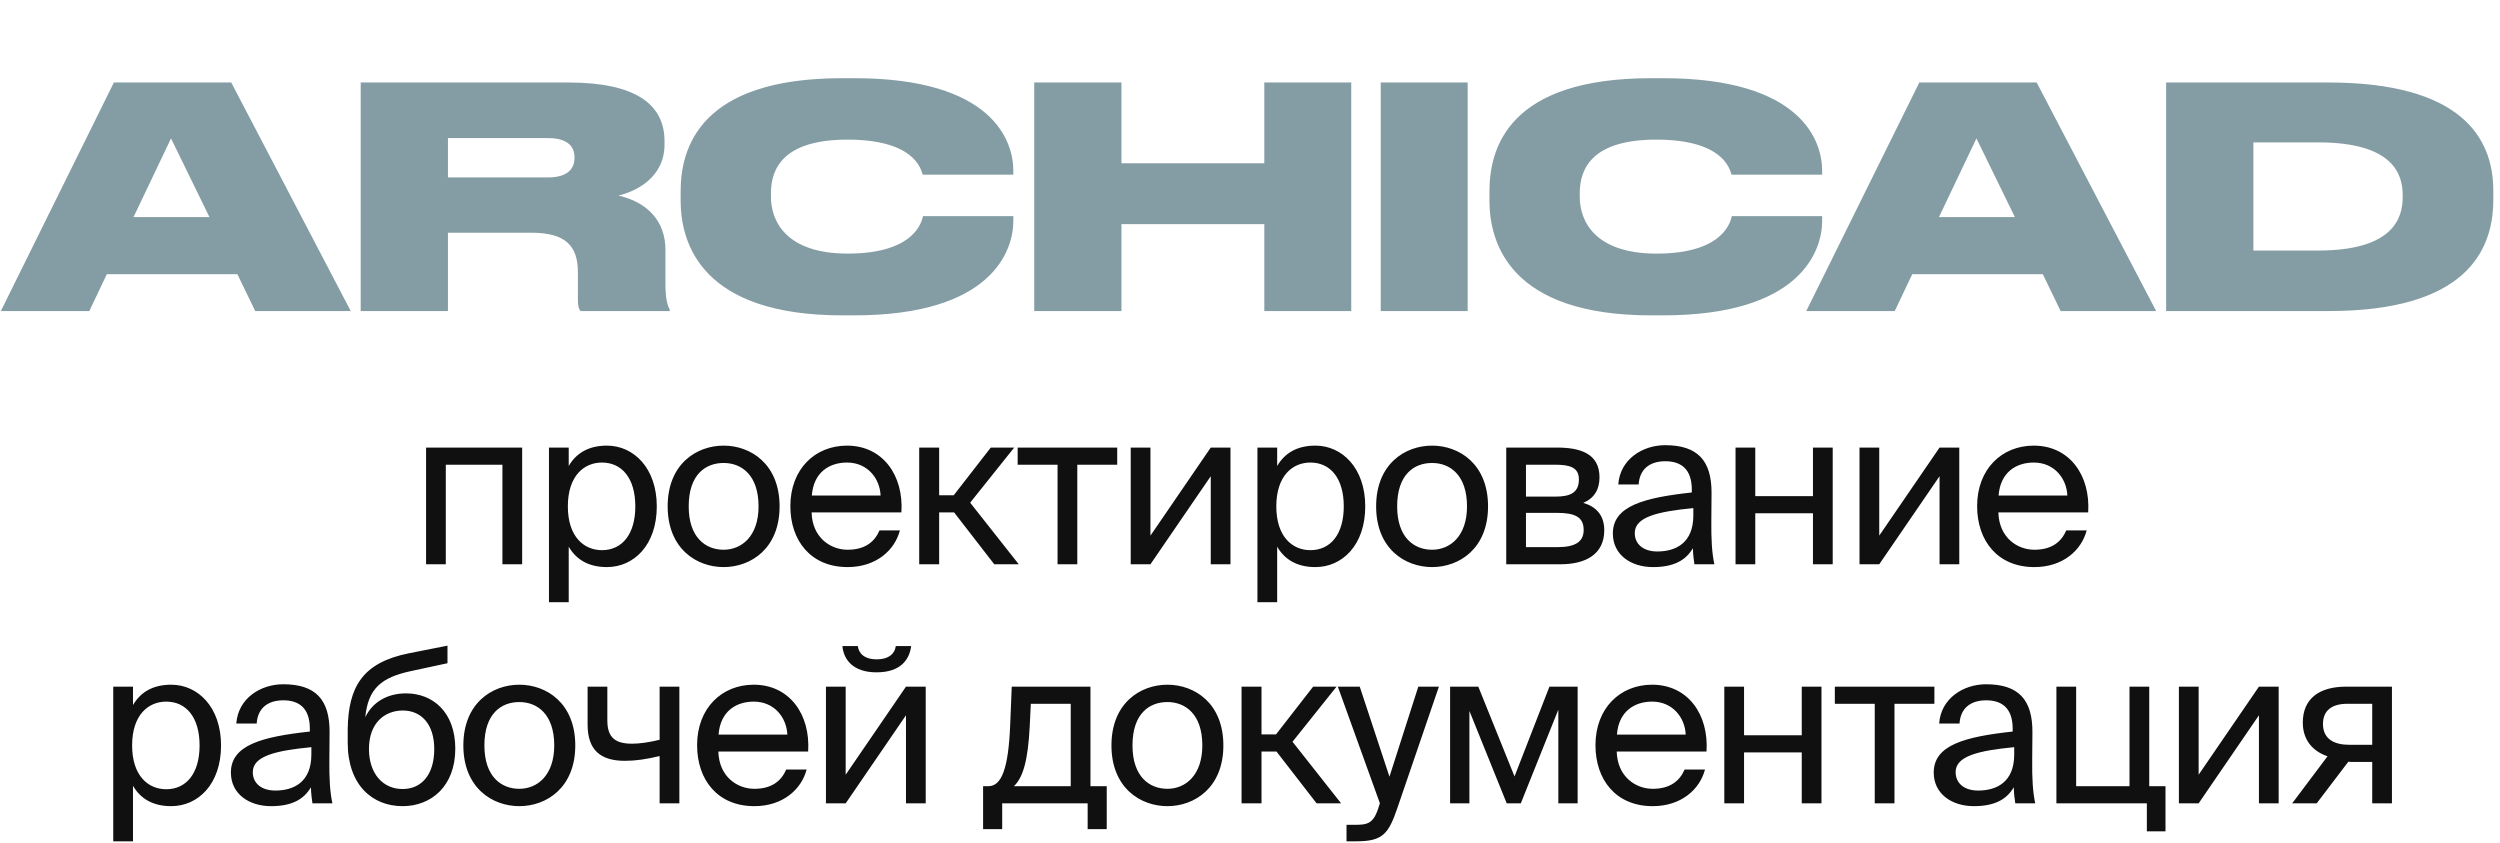
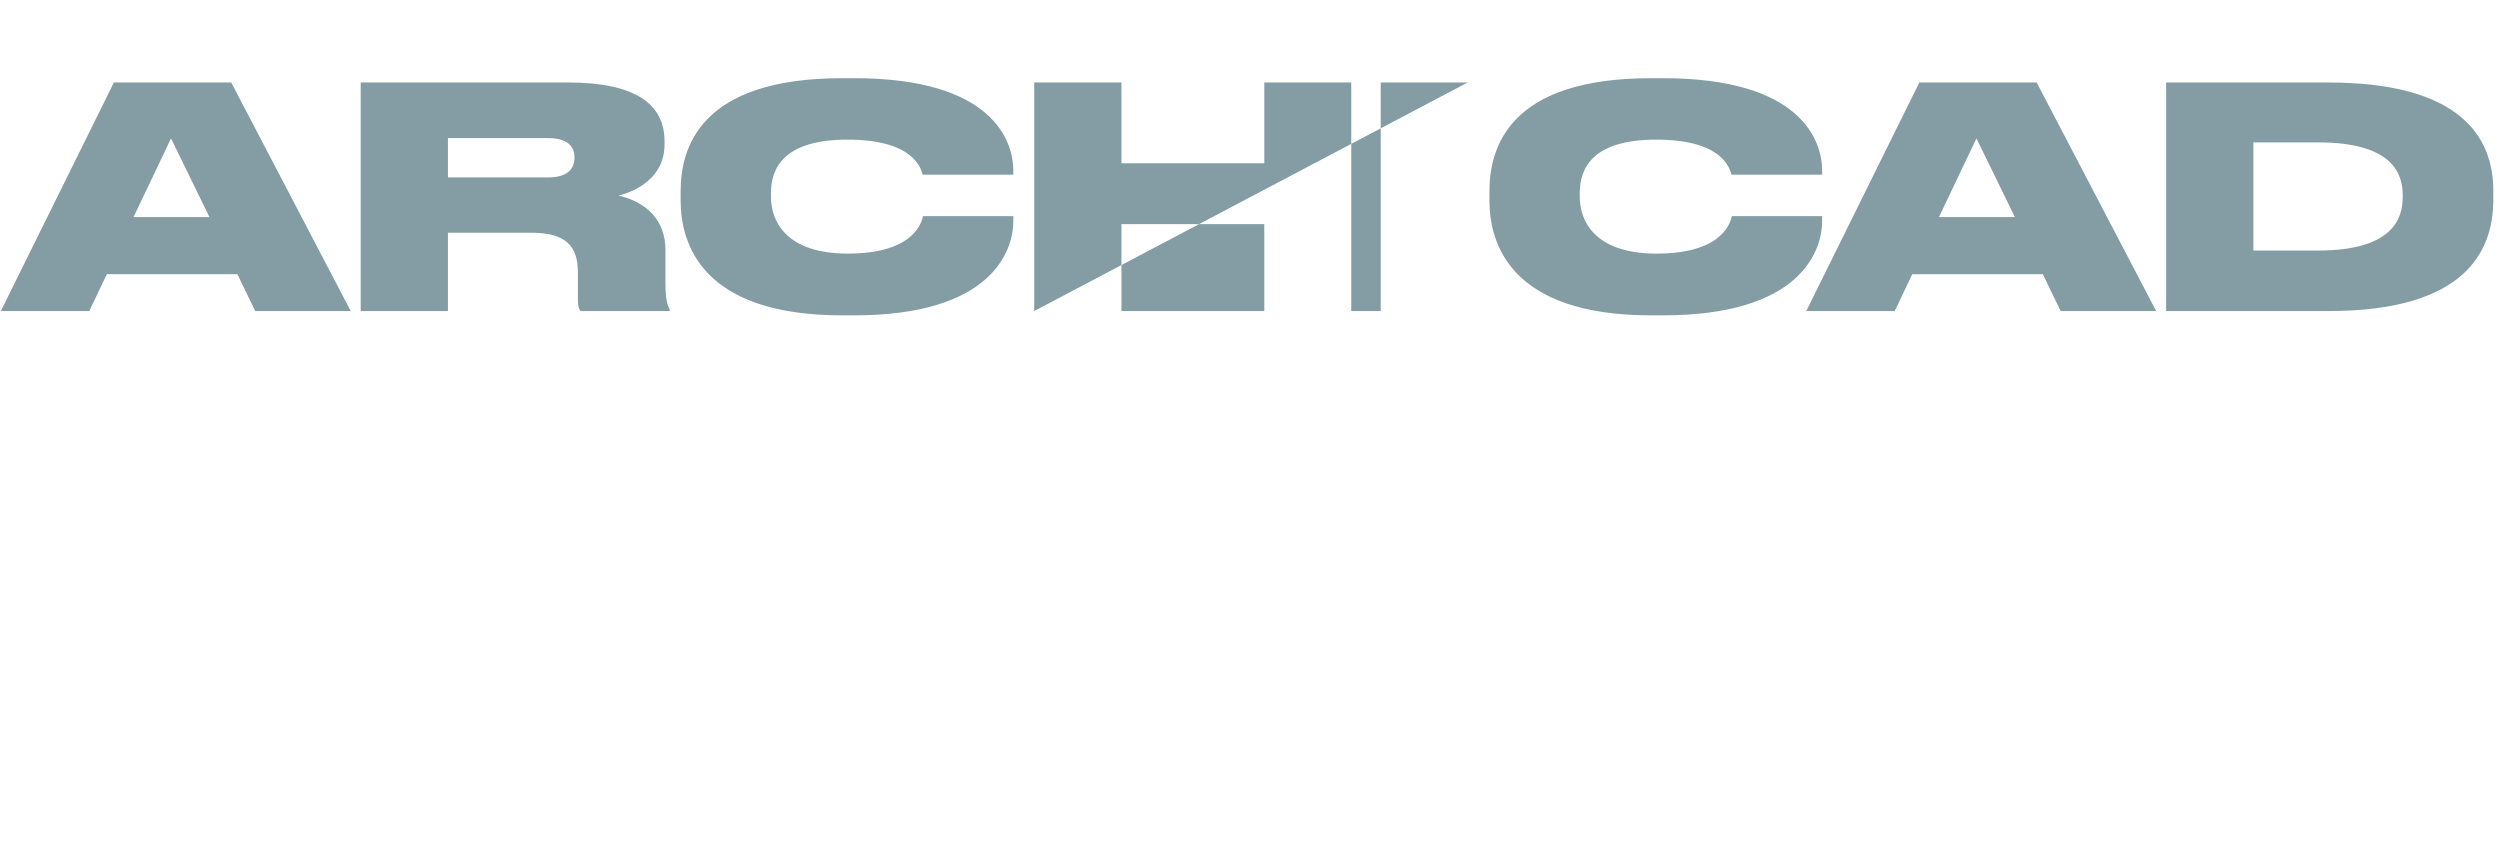
<svg xmlns="http://www.w3.org/2000/svg" width="1945" height="656" viewBox="0 0 1945 656" fill="none">
-   <path d="M162.933 168.864L133.058 107.679L103.899 168.864H162.933ZM198.545 242L184.683 213.319H83.106L69.482 242H0.649L88.603 64.18H179.903L272.876 242H198.545ZM348.503 107.44V138.032H426.419C441.476 138.032 446.973 131.34 446.973 122.736V122.497C446.973 114.132 441.715 107.44 426.419 107.44H348.503ZM348.503 181.054V242H280.625V64.18H442.193C494.057 64.18 517.002 80.91 517.002 109.83V112.459C517.002 138.271 494.535 149.027 481.151 152.134C503.14 157.153 517.719 171.493 517.719 194.438V220.728C517.719 233.157 519.392 237.698 521.065 240.805V242H451.753C450.08 240.088 449.602 237.698 449.602 232.679V211.885C449.602 191.57 440.281 181.054 413.512 181.054H348.503ZM664.565 245.346H655.244C546.019 245.346 529.527 189.658 529.527 155.958V149.027C529.527 115.088 544.346 60.834 655.244 60.834H664.565C772.596 60.834 788.371 109.83 788.371 132.774V135.881H717.864C716.43 131.101 710.933 108.635 659.307 108.635C610.311 108.635 599.795 130.384 599.795 150.222V153.09C599.795 172.21 611.745 197.306 659.546 197.306C711.889 197.306 717.147 172.21 718.103 168.147H788.371V171.971C788.371 195.155 771.64 245.346 664.565 245.346ZM804.617 242V64.18H872.495V127.038H983.633V64.18H1051.27V242H983.633V174.361H872.495V242H804.617ZM1141.84 64.18V242H1074.2V64.18H1141.84ZM1293.82 245.346H1284.5C1175.28 245.346 1158.78 189.658 1158.78 155.958V149.027C1158.78 115.088 1173.6 60.834 1284.5 60.834H1293.82C1401.85 60.834 1417.63 109.83 1417.63 132.774V135.881H1347.12C1345.69 131.101 1340.19 108.635 1288.56 108.635C1239.57 108.635 1229.05 130.384 1229.05 150.222V153.09C1229.05 172.21 1241 197.306 1288.8 197.306C1341.15 197.306 1346.4 172.21 1347.36 168.147H1417.63V171.971C1417.63 195.155 1400.9 245.346 1293.82 245.346ZM1567.56 168.864L1537.68 107.679L1508.52 168.864H1567.56ZM1603.17 242L1589.31 213.319H1487.73L1474.11 242H1405.27L1493.23 64.18H1584.53L1677.5 242H1603.17ZM1685.25 242V64.18H1811.45C1913.98 64.18 1939.79 106.484 1939.79 148.31V155.48C1939.79 195.872 1917.56 242 1811.68 242H1685.25ZM1753.13 110.786V194.916H1803.56C1862.83 194.916 1869.29 168.864 1869.29 153.329V151.895C1869.29 136.359 1862.83 110.786 1803.56 110.786H1753.13Z" fill="#849DA5" />
-   <path d="M406.236 348.213V439H390.88V361.544H346.836V439H331.48V348.213H406.236ZM427.107 348.213H442.463V362.557C448.031 352.938 457.481 346.695 472.162 346.695C493.087 346.695 510.975 364.244 510.975 393.944C510.975 424.15 493.087 441.194 472.162 441.194C457.481 441.194 448.031 434.95 442.463 425.331V468.531H427.107V348.213ZM441.788 393.944C441.788 417.906 454.613 428.031 468.281 428.031C483.975 428.031 494.269 415.713 494.269 393.944C494.269 372.176 483.975 359.857 468.281 359.857C454.613 359.857 441.788 369.982 441.788 393.944ZM535.812 393.944C535.812 418.244 548.975 427.694 562.981 427.694C576.987 427.694 590.149 417.231 590.149 393.944C590.149 369.644 576.987 360.194 562.981 360.194C548.975 360.194 535.812 369.138 535.812 393.944ZM562.981 346.695C584.074 346.695 606.518 361.038 606.518 393.944C606.518 426.85 584.074 441.194 562.981 441.194C541.887 441.194 519.444 426.85 519.444 393.944C519.444 361.038 541.887 346.695 562.981 346.695ZM701.297 398.669H631.435C631.941 418.244 646.116 427.694 659.447 427.694C672.947 427.694 680.372 421.619 684.253 412.675H700.115C696.065 428.2 681.553 441.194 659.447 441.194C630.76 441.194 614.897 420.606 614.897 393.775C614.897 364.919 634.135 346.695 658.941 346.695C686.784 346.695 703.153 369.813 701.297 398.669ZM658.941 359.857C645.441 359.857 632.954 367.282 631.604 385.507H685.097C684.591 372.682 675.309 359.857 658.941 359.857ZM773.526 439L742.308 398.669H730.664V439H715.139V348.213H730.664V385.338H741.97L770.826 348.213H789.051L754.795 391.075L792.595 439H773.526ZM869.19 361.544H838.14V439H822.784V361.544H791.734V348.213H869.19V361.544ZM941.964 439V370.488L895.052 439H879.696V348.213H895.052V416.725L941.964 348.213H957.32V439H941.964ZM978.288 348.213H993.644V362.557C999.213 352.938 1008.66 346.695 1023.34 346.695C1044.27 346.695 1062.16 364.244 1062.16 393.944C1062.16 424.15 1044.27 441.194 1023.34 441.194C1008.66 441.194 999.213 434.95 993.644 425.331V468.531H978.288V348.213ZM992.969 393.944C992.969 417.906 1005.79 428.031 1019.46 428.031C1035.16 428.031 1045.45 415.713 1045.45 393.944C1045.45 372.176 1035.16 359.857 1019.46 359.857C1005.79 359.857 992.969 369.982 992.969 393.944ZM1086.99 393.944C1086.99 418.244 1100.16 427.694 1114.16 427.694C1128.17 427.694 1141.33 417.231 1141.33 393.944C1141.33 369.644 1128.17 360.194 1114.16 360.194C1100.16 360.194 1086.99 369.138 1086.99 393.944ZM1114.16 346.695C1135.26 346.695 1157.7 361.038 1157.7 393.944C1157.7 426.85 1135.26 441.194 1114.16 441.194C1093.07 441.194 1070.63 426.85 1070.63 393.944C1070.63 361.038 1093.07 346.695 1114.16 346.695ZM1171.85 348.213H1211.34C1229.56 348.213 1244.41 352.938 1244.41 371.332C1244.41 380.95 1240.19 387.7 1231.75 391.244C1241.2 393.944 1248.12 400.357 1248.12 412.506C1248.12 431.406 1233.44 439 1214.04 439H1171.85V348.213ZM1187.2 386.35H1210.32C1221.63 386.35 1228.38 383.313 1228.38 373.019C1228.38 363.569 1221.29 361.544 1209.82 361.544H1187.2V386.35ZM1187.2 399.007V425.669H1211.67C1225.17 425.669 1232.09 421.788 1232.09 412.338C1232.09 402.213 1225.34 399.007 1211.17 399.007H1187.2ZM1317.41 401.032V395.294C1289.57 397.994 1271.85 402.213 1271.85 414.7C1271.85 423.306 1278.43 429.044 1289.4 429.044C1303.74 429.044 1317.41 422.463 1317.41 401.032ZM1286.02 441.194C1268.98 441.194 1254.8 431.744 1254.8 415.038C1254.8 393.607 1279.1 387.194 1316.23 383.144V380.95C1316.23 364.244 1307.12 358.844 1295.64 358.844C1282.82 358.844 1275.56 365.594 1274.88 376.901H1259.02C1260.37 357.326 1277.92 346.357 1295.47 346.357C1320.62 346.357 1331.75 358.169 1331.58 383.819L1331.42 404.744C1331.25 420.1 1331.92 430.394 1333.78 439H1318.25C1317.75 435.625 1317.24 431.913 1317.07 426.513C1311.5 435.963 1302.22 441.194 1286.02 441.194ZM1425.85 439H1410.49V399.344H1365.6V439H1350.25V348.213H1365.6V386.013H1410.49V348.213H1425.85V439ZM1508.97 439V370.488L1462.05 439H1446.7V348.213H1462.05V416.725L1508.97 348.213H1524.32V439H1508.97ZM1624.6 398.669H1554.74C1555.25 418.244 1569.42 427.694 1582.75 427.694C1596.25 427.694 1603.68 421.619 1607.56 412.675H1623.42C1619.37 428.2 1604.86 441.194 1582.75 441.194C1554.07 441.194 1538.2 420.606 1538.2 393.775C1538.2 364.919 1557.44 346.695 1582.25 346.695C1610.09 346.695 1626.46 369.813 1624.6 398.669ZM1582.25 359.857C1568.75 359.857 1556.26 367.282 1554.91 385.507H1608.4C1607.9 372.682 1598.61 359.857 1582.25 359.857ZM88.106 534.213H103.463V548.557C109.031 538.938 118.481 532.695 133.162 532.695C154.087 532.695 171.975 550.244 171.975 579.944C171.975 610.15 154.087 627.194 133.162 627.194C118.481 627.194 109.031 620.95 103.463 611.331V654.531H88.106V534.213ZM102.788 579.944C102.788 603.906 115.613 614.031 129.281 614.031C144.975 614.031 155.268 601.713 155.268 579.944C155.268 558.176 144.975 545.857 129.281 545.857C115.613 545.857 102.788 555.982 102.788 579.944ZM242.237 587.032V581.294C214.394 583.994 196.675 588.213 196.675 600.7C196.675 609.306 203.256 615.044 214.225 615.044C228.569 615.044 242.237 608.463 242.237 587.032ZM210.85 627.194C193.806 627.194 179.632 617.744 179.632 601.038C179.632 579.607 203.931 573.194 241.056 569.144V566.95C241.056 550.244 231.944 544.844 220.469 544.844C207.644 544.844 200.388 551.594 199.713 562.901H183.85C185.2 543.326 202.75 532.357 220.3 532.357C245.443 532.357 256.581 544.169 256.412 569.819L256.243 590.744C256.075 606.1 256.75 616.394 258.606 625H243.081C242.575 621.625 242.069 617.913 241.9 612.513C236.331 621.963 227.05 627.194 210.85 627.194ZM315.912 539.444C336.499 539.444 354.218 553.788 354.218 582.475C354.218 611.669 335.487 627.194 313.212 627.194C289.756 627.194 270.518 610.825 270.518 577.75V567.288C271.025 534.551 281.825 515.482 318.274 508.226L348.143 502.32V515.988L319.118 522.232C297.012 527.126 286.381 535.394 284.187 558.007C290.262 545.351 302.412 539.444 315.912 539.444ZM313.212 613.863C328.062 613.863 337.849 602.556 337.849 582.813C337.849 562.901 327.387 552.776 313.381 552.776C299.543 552.776 287.056 562.226 287.056 582.644C287.056 601.881 297.856 613.863 313.212 613.863ZM376.859 579.944C376.859 604.244 390.021 613.694 404.028 613.694C418.034 613.694 431.196 603.231 431.196 579.944C431.196 555.644 418.034 546.194 404.028 546.194C390.021 546.194 376.859 555.138 376.859 579.944ZM404.028 532.695C425.121 532.695 447.565 547.038 447.565 579.944C447.565 612.85 425.121 627.194 404.028 627.194C382.934 627.194 360.49 612.85 360.49 579.944C360.49 547.038 382.934 532.695 404.028 532.695ZM528.538 625H513.182V588.213C502.55 590.744 494.45 591.925 486.182 591.925C467.113 591.925 457.157 583.488 457.157 563.744V534.213H472.513V560.538C472.513 574.038 478.926 578.594 491.751 578.594C497.657 578.594 504.744 577.582 513.182 575.557V534.213H528.538V625ZM628.741 584.669H558.879C559.386 604.244 573.561 613.694 586.892 613.694C600.392 613.694 607.817 607.619 611.698 598.675H627.56C623.51 614.2 608.998 627.194 586.892 627.194C558.204 627.194 542.342 606.606 542.342 579.775C542.342 550.919 561.579 532.695 586.385 532.695C614.229 532.695 630.598 555.813 628.741 584.669ZM586.385 545.857C572.886 545.857 560.398 553.282 559.048 571.507H612.542C612.035 558.682 602.754 545.857 586.385 545.857ZM696.921 502.657H708.902C707.552 512.782 701.14 523.076 681.902 523.076C663.34 523.076 656.253 512.782 655.409 502.657H667.39C668.065 508.057 672.115 512.951 682.071 512.951C692.027 512.951 696.246 508.057 696.921 502.657ZM704.852 625V556.488L657.94 625H642.584V534.213H657.94V602.725L704.852 534.213H720.208V625H704.852ZM861.04 611.669V645.081H846.19V625H779.703V645.081H764.853V611.669H768.903C779.197 611.669 784.597 598.169 785.947 563.407L787.128 534.213H848.384V611.669H861.04ZM833.027 611.669V547.544H801.978L801.134 564.925C799.784 591.757 795.903 604.919 788.815 611.669H833.027ZM881.075 579.944C881.075 604.244 894.237 613.694 908.243 613.694C922.249 613.694 935.412 603.231 935.412 579.944C935.412 555.644 922.249 546.194 908.243 546.194C894.237 546.194 881.075 555.138 881.075 579.944ZM908.243 532.695C929.337 532.695 951.78 547.038 951.78 579.944C951.78 612.85 929.337 627.194 908.243 627.194C887.15 627.194 864.706 612.85 864.706 579.944C864.706 547.038 887.15 532.695 908.243 532.695ZM1024.32 625L993.097 584.669H981.454V625H965.929V534.213H981.454V571.338H992.76L1021.62 534.213H1039.84L1005.58 577.075L1043.38 625H1024.32ZM1047.59 654.531V641.706H1053.83C1063.95 641.706 1068.85 641.031 1072.9 626.856L1073.57 625L1040.84 534.213H1057.88L1081 604.244L1103.44 534.213H1119.47L1087.07 628.881C1080.32 648.456 1075.94 654.531 1055.52 654.531H1047.59ZM1227.4 534.213V625H1212.38V552.101L1183.19 625H1172.22L1143.2 553.113V625H1128.18V534.213H1150.12L1178.3 604.075L1205.46 534.213H1227.4ZM1327.67 584.669H1257.81C1258.31 604.244 1272.49 613.694 1285.82 613.694C1299.32 613.694 1306.75 607.619 1310.63 598.675H1326.49C1322.44 614.2 1307.93 627.194 1285.82 627.194C1257.13 627.194 1241.27 606.606 1241.27 579.775C1241.27 550.919 1260.51 532.695 1285.31 532.695C1313.16 532.695 1329.53 555.813 1327.67 584.669ZM1285.31 545.857C1271.81 545.857 1259.33 553.282 1257.98 571.507H1311.47C1310.96 558.682 1301.68 545.857 1285.31 545.857ZM1417.11 625H1401.76V585.344H1356.87V625H1341.51V534.213H1356.87V572.013H1401.76V534.213H1417.11V625ZM1504.96 547.544H1473.91V625H1458.55V547.544H1427.5V534.213H1504.96V547.544ZM1567.05 587.032V581.294C1539.2 583.994 1521.48 588.213 1521.48 600.7C1521.48 609.306 1528.06 615.044 1539.03 615.044C1553.38 615.044 1567.05 608.463 1567.05 587.032ZM1535.66 627.194C1518.61 627.194 1504.44 617.744 1504.44 601.038C1504.44 579.607 1528.74 573.194 1565.86 569.144V566.95C1565.86 550.244 1556.75 544.844 1545.28 544.844C1532.45 544.844 1525.2 551.594 1524.52 562.901H1508.66C1510.01 543.326 1527.56 532.357 1545.11 532.357C1570.25 532.357 1581.39 544.169 1581.22 569.819L1581.05 590.744C1580.88 606.1 1581.56 616.394 1583.41 625H1567.89C1567.38 621.625 1566.88 617.913 1566.71 612.513C1561.14 621.963 1551.86 627.194 1535.66 627.194ZM1672.11 611.669H1684.76V646.769H1670.25V625H1599.88V534.213H1615.24V611.669H1656.75V534.213H1672.11V611.669ZM1757.45 625V556.488L1710.54 625H1695.18V534.213H1710.54V602.725L1757.45 534.213H1772.8V625H1757.45ZM1860.93 534.213V625H1845.58V592.769H1829.55C1828.7 592.769 1827.86 592.769 1827.02 592.6L1802.38 625H1783.31L1810.82 588.382C1799.34 584.5 1791.58 575.725 1791.58 562.226C1791.58 543.494 1804.4 534.213 1825.33 534.213H1860.93ZM1845.58 547.544H1826.17C1814.87 547.544 1807.27 552.269 1807.27 563.238C1807.27 575.557 1816.89 579.438 1827.52 579.438H1845.58V547.544Z" fill="#101010" />
+   <path d="M162.933 168.864L133.058 107.679L103.899 168.864H162.933ZM198.545 242L184.683 213.319H83.106L69.482 242H0.649L88.603 64.18H179.903L272.876 242H198.545ZM348.503 107.44V138.032H426.419C441.476 138.032 446.973 131.34 446.973 122.736V122.497C446.973 114.132 441.715 107.44 426.419 107.44H348.503ZM348.503 181.054V242H280.625V64.18H442.193C494.057 64.18 517.002 80.91 517.002 109.83V112.459C517.002 138.271 494.535 149.027 481.151 152.134C503.14 157.153 517.719 171.493 517.719 194.438V220.728C517.719 233.157 519.392 237.698 521.065 240.805V242H451.753C450.08 240.088 449.602 237.698 449.602 232.679V211.885C449.602 191.57 440.281 181.054 413.512 181.054H348.503ZM664.565 245.346H655.244C546.019 245.346 529.527 189.658 529.527 155.958V149.027C529.527 115.088 544.346 60.834 655.244 60.834H664.565C772.596 60.834 788.371 109.83 788.371 132.774V135.881H717.864C716.43 131.101 710.933 108.635 659.307 108.635C610.311 108.635 599.795 130.384 599.795 150.222V153.09C599.795 172.21 611.745 197.306 659.546 197.306C711.889 197.306 717.147 172.21 718.103 168.147H788.371V171.971C788.371 195.155 771.64 245.346 664.565 245.346ZM804.617 242V64.18H872.495V127.038H983.633V64.18H1051.27V242H983.633V174.361H872.495V242H804.617ZV242H1074.2V64.18H1141.84ZM1293.82 245.346H1284.5C1175.28 245.346 1158.78 189.658 1158.78 155.958V149.027C1158.78 115.088 1173.6 60.834 1284.5 60.834H1293.82C1401.85 60.834 1417.63 109.83 1417.63 132.774V135.881H1347.12C1345.69 131.101 1340.19 108.635 1288.56 108.635C1239.57 108.635 1229.05 130.384 1229.05 150.222V153.09C1229.05 172.21 1241 197.306 1288.8 197.306C1341.15 197.306 1346.4 172.21 1347.36 168.147H1417.63V171.971C1417.63 195.155 1400.9 245.346 1293.82 245.346ZM1567.56 168.864L1537.68 107.679L1508.52 168.864H1567.56ZM1603.17 242L1589.31 213.319H1487.73L1474.11 242H1405.27L1493.23 64.18H1584.53L1677.5 242H1603.17ZM1685.25 242V64.18H1811.45C1913.98 64.18 1939.79 106.484 1939.79 148.31V155.48C1939.79 195.872 1917.56 242 1811.68 242H1685.25ZM1753.13 110.786V194.916H1803.56C1862.83 194.916 1869.29 168.864 1869.29 153.329V151.895C1869.29 136.359 1862.83 110.786 1803.56 110.786H1753.13Z" fill="#849DA5" />
</svg>